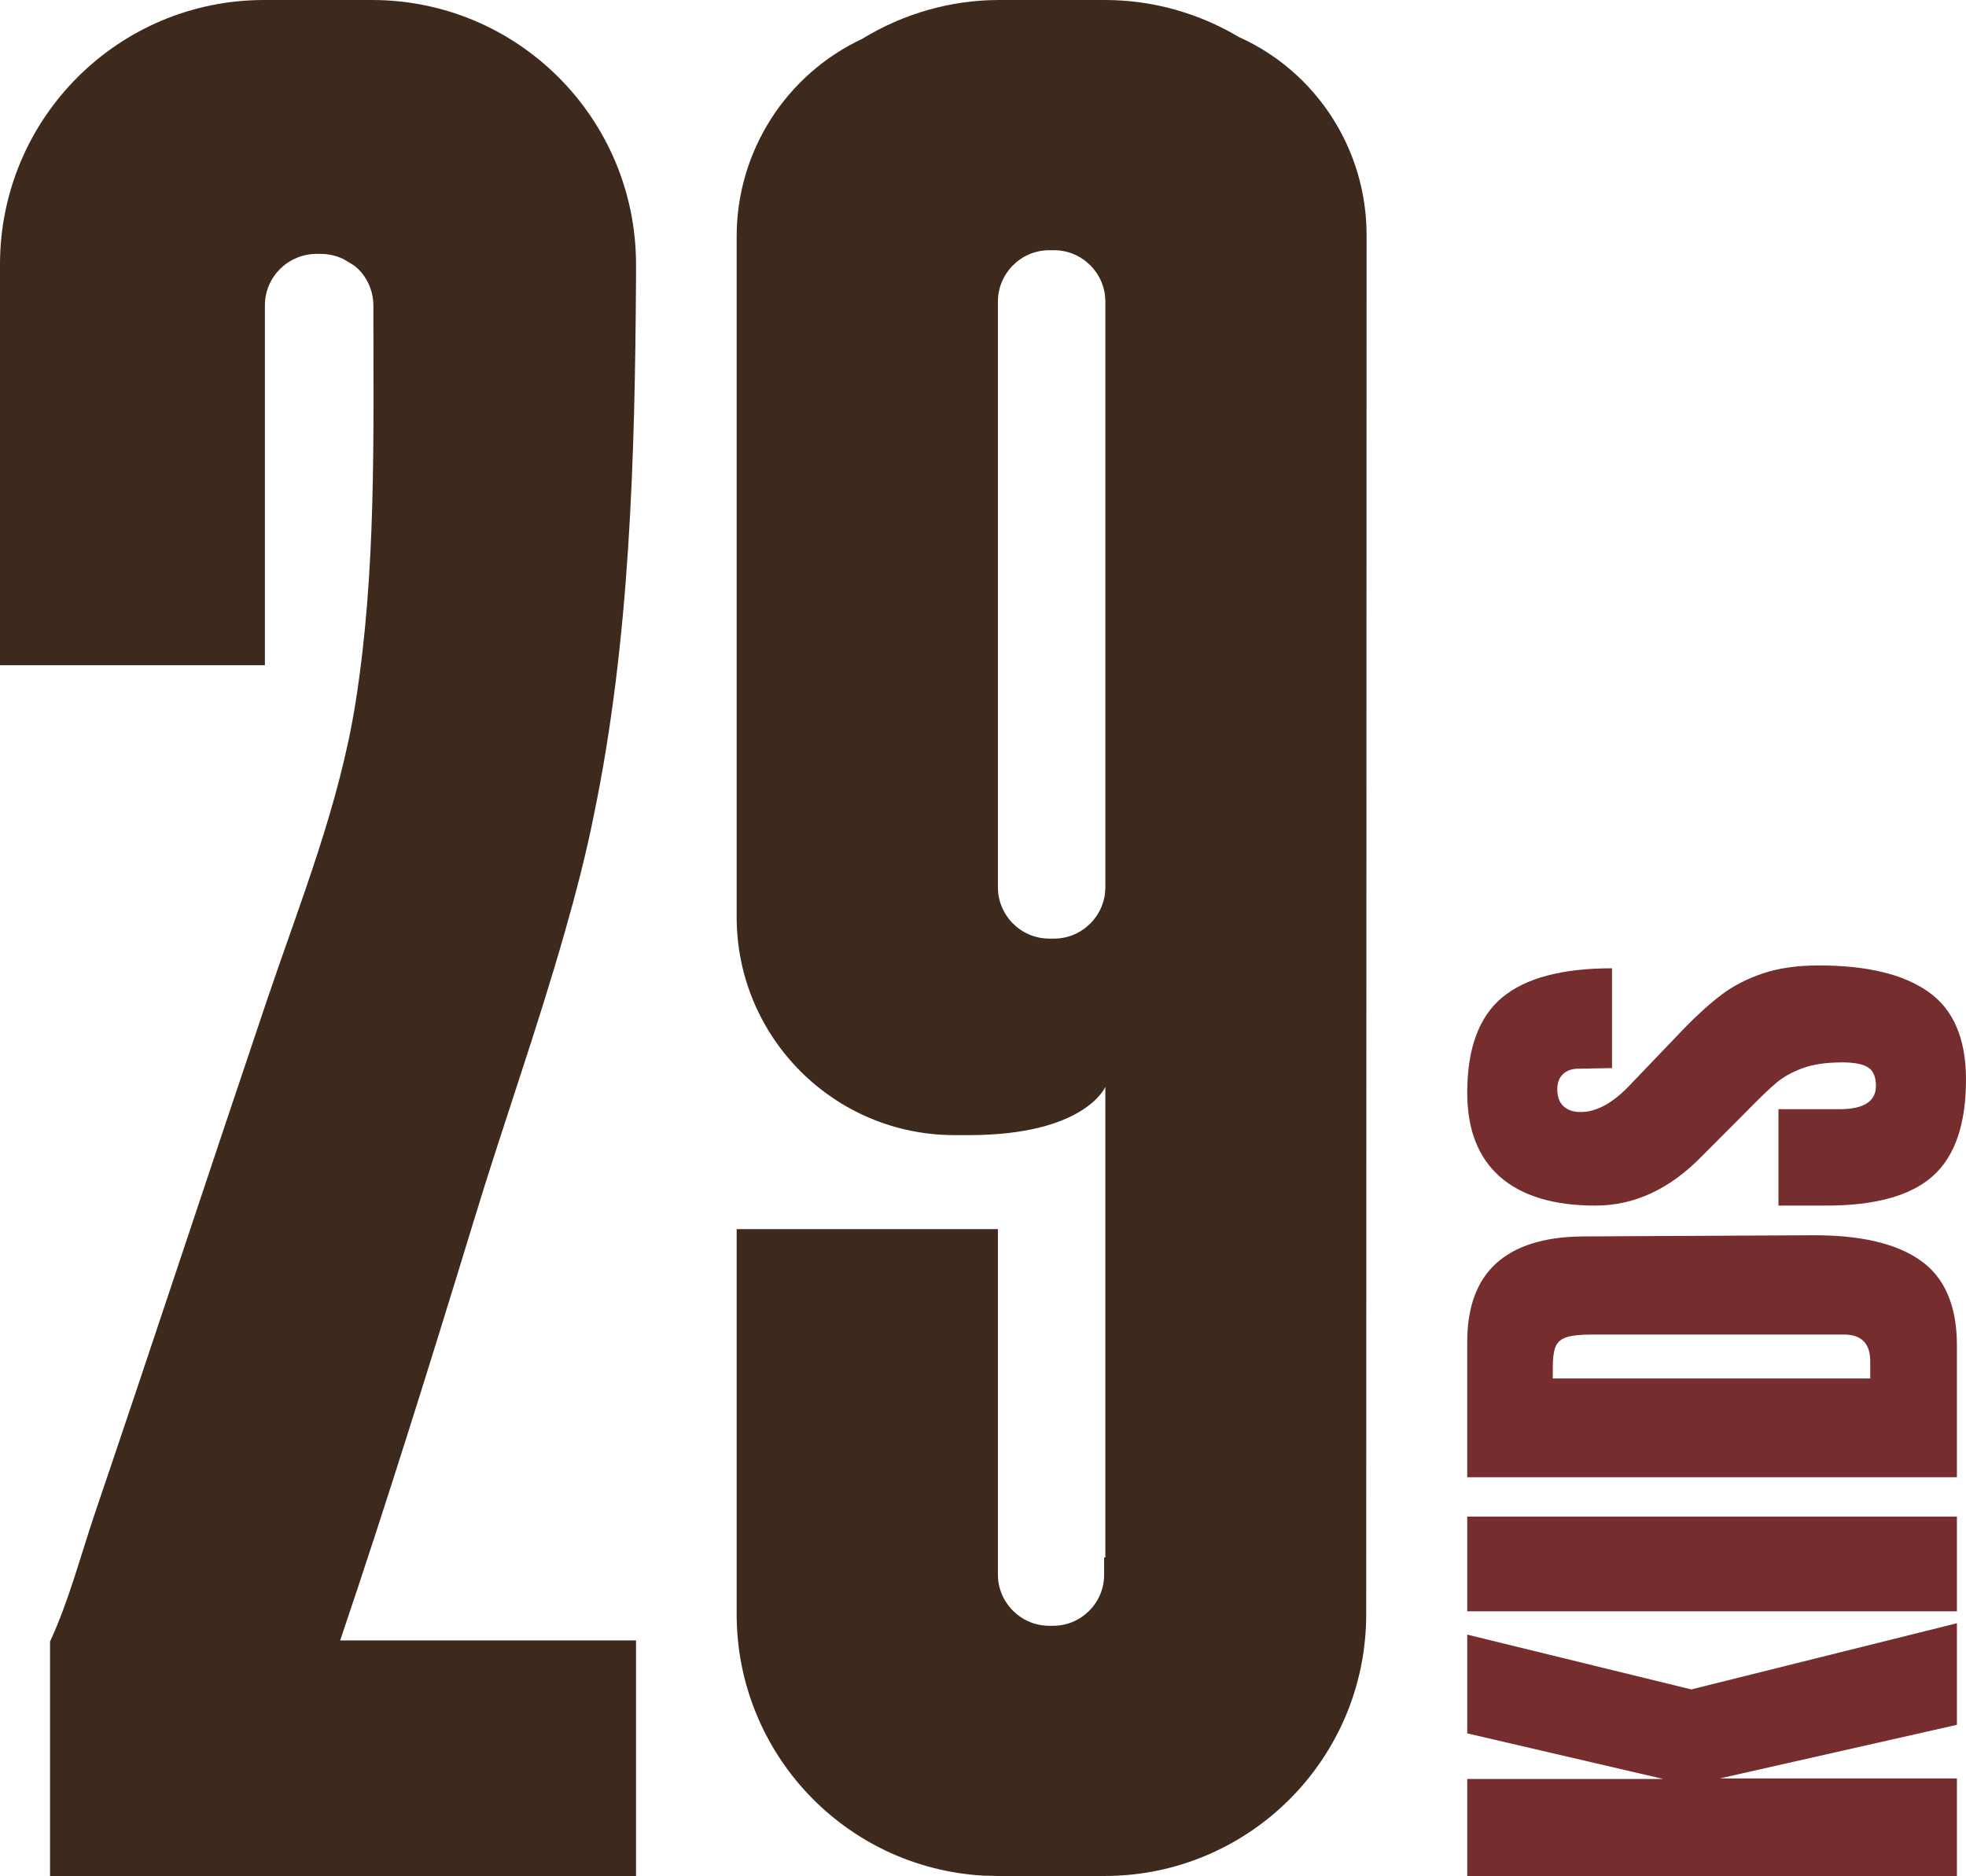
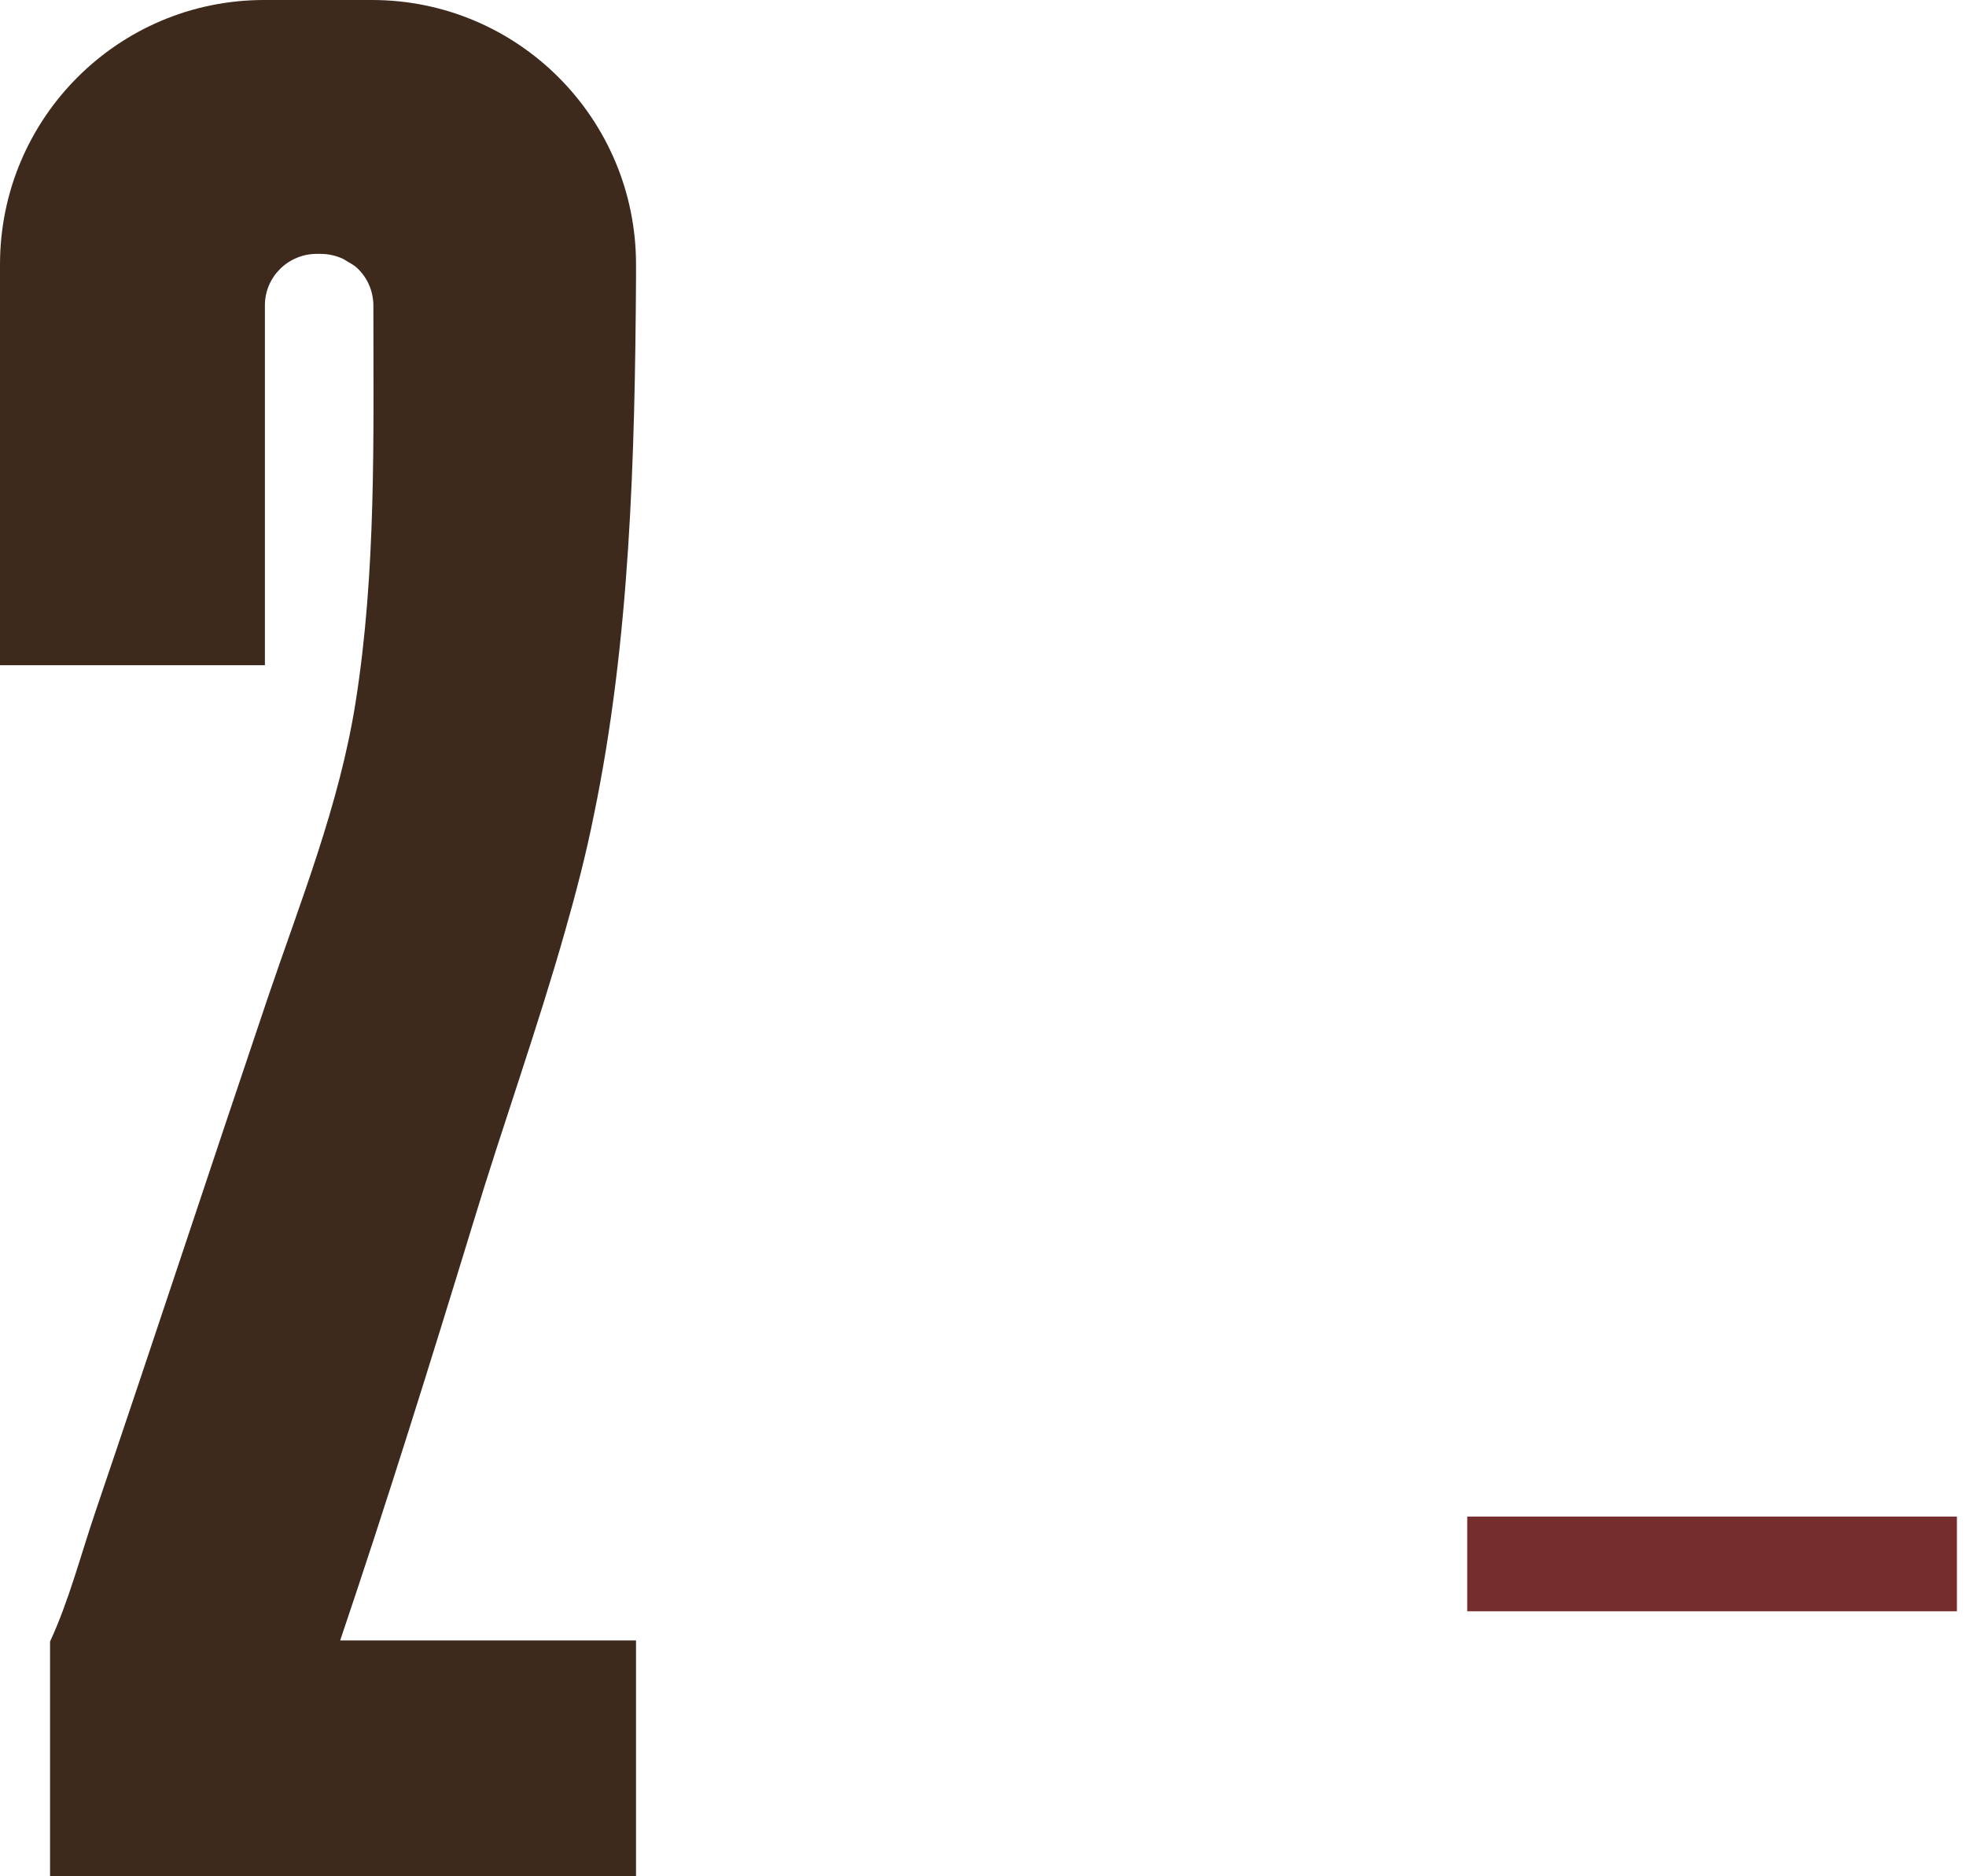
<svg xmlns="http://www.w3.org/2000/svg" id="Layer_1" width="2345.164" height="2238.223" viewBox="0 0 234.516 223.822">
  <path d="M44.367,0h-12.865C14.099,0,0,14.122,0,31.554v47.811h31.6v-42.941c0-3.398,2.781-6.134,6.179-6.134h.493c.927,0,1.853.22,2.692.617.485.309.926.529,1.367.839,1.412,1.147,2.207,2.912,2.207,4.721,0,15.797.353,31.682-2.118,47.302-1.942,12.31-6.575,23.739-10.547,35.477-6.884,20.386-13.592,40.815-20.52,61.202-1.721,5.074-3.133,10.546-5.384,15.4v27.975h69.899v-28.105h-35.291c5.596-16.549,10.794-33.231,15.905-49.955,3.481-11.474,7.622-23.036,10.927-34.686,1.322-4.634,2.511-9.223,3.437-13.857,4.318-20.874,4.89-42.762,5.023-64.033v-1.632C75.87,14.122,61.771,0,44.367,0Z" fill="#3e2a1d" />
-   <path d="M147.777,4.415c-4.846-2.885-10.348-4.415-15.98-4.415h-12.619c-5.763,0-11.395,1.618-16.329,4.633-9.125,4.284-14.976,13.465-14.976,23.563v81.222c0,14.339,11.614,26.011,25.979,26.011h1.719c13.893,0,16.295-5.766,16.281-5.766v56.152h-.146v2.082c0,3.34-2.732,6.073-6.072,6.073h-.481c-3.364,0-6.116-2.753-6.116-6.116v-41.212h-31.163v45.944c0,16.558,12.888,30.232,29.401,31.193.567,0,1.18.043,1.791.043h12.669c17.256,0,31.236-13.98,31.236-31.236l.044-164.565c0-10.186-5.981-19.453-15.238-23.606ZM131.852,105.857c0,3.37-2.752,6.127-6.116,6.127h-.583c-3.364,0-6.116-2.757-6.116-6.127V35.98c0-3.369,2.752-6.127,6.116-6.127h.583c3.364,0,6.116,2.757,6.116,6.127v69.877Z" fill="#3e2a1d" />
-   <polygon points="205.144 212.182 233.432 205.786 233.432 193.665 201.743 201.561 175.02 195.024 175.02 206.805 198.416 212.248 175.02 212.248 175.02 223.822 233.432 223.822 233.432 212.182 205.144 212.182" fill="#752d2d" />
  <rect x="175.02" y="180.939" width="58.412" height="11.301" fill="#752d2d" />
-   <path d="M229.079,150.376c-2.902-2.042-7.231-3.043-12.986-2.999l-27.336.14c-4.534.044-7.957,1.112-10.27,3.198-2.311,2.089-3.468,5.22-3.468,9.395v16.131h58.412v-15.725c0-4.721-1.45-8.103-4.353-10.141ZM223.095,164.461h-37.872v-1.293c0-1.132.114-1.968.34-2.511.227-.547.669-.92,1.328-1.123.655-.207,1.642-.31,2.959-.31h30.117c2.086,0,3.128,1.067,3.128,3.198v2.039Z" fill="#752d2d" />
-   <path d="M205.38,118.657c-1.382,1.045-2.844,2.36-4.39,3.944l-6.522,6.81c-2.04,2.177-4.014,3.265-5.917,3.265-.859,0-1.538-.225-2.036-.68-.502-.452-.753-1.134-.753-2.046,0-.768.227-1.367.679-1.795.454-.432,1.066-.65,1.837-.65l4.014-.074v-11.906c-5.941,0-10.303,1.158-13.089,3.472-2.789,2.315-4.183,6.105-4.183,11.367,0,4.402,1.304,7.748,3.91,10.038,2.608,2.29,6.402,3.435,11.384,3.435,4.624,0,8.843-1.95,12.654-5.85l5.024-5.037c1.771-1.817,3.077-3.074,3.918-3.774.838-.704,1.88-1.282,3.128-1.736,1.245-.458,2.819-.687,4.722-.687,1.452,0,2.485.205,3.099.613.61.41.915,1.136.915,2.179,0,1.861-1.45,2.792-4.353,2.792h-7.275v11.5h5.71c5.849,0,10.09-1.178,12.72-3.538,2.626-2.358,3.94-6.191,3.94-11.5,0-4.854-1.485-8.335-4.456-10.444-2.97-2.112-7.334-3.169-13.089-3.169-2.583,0-4.812.318-6.692.953-1.883.635-3.516,1.476-4.899,2.519Z" fill="#752d2d" />
</svg>